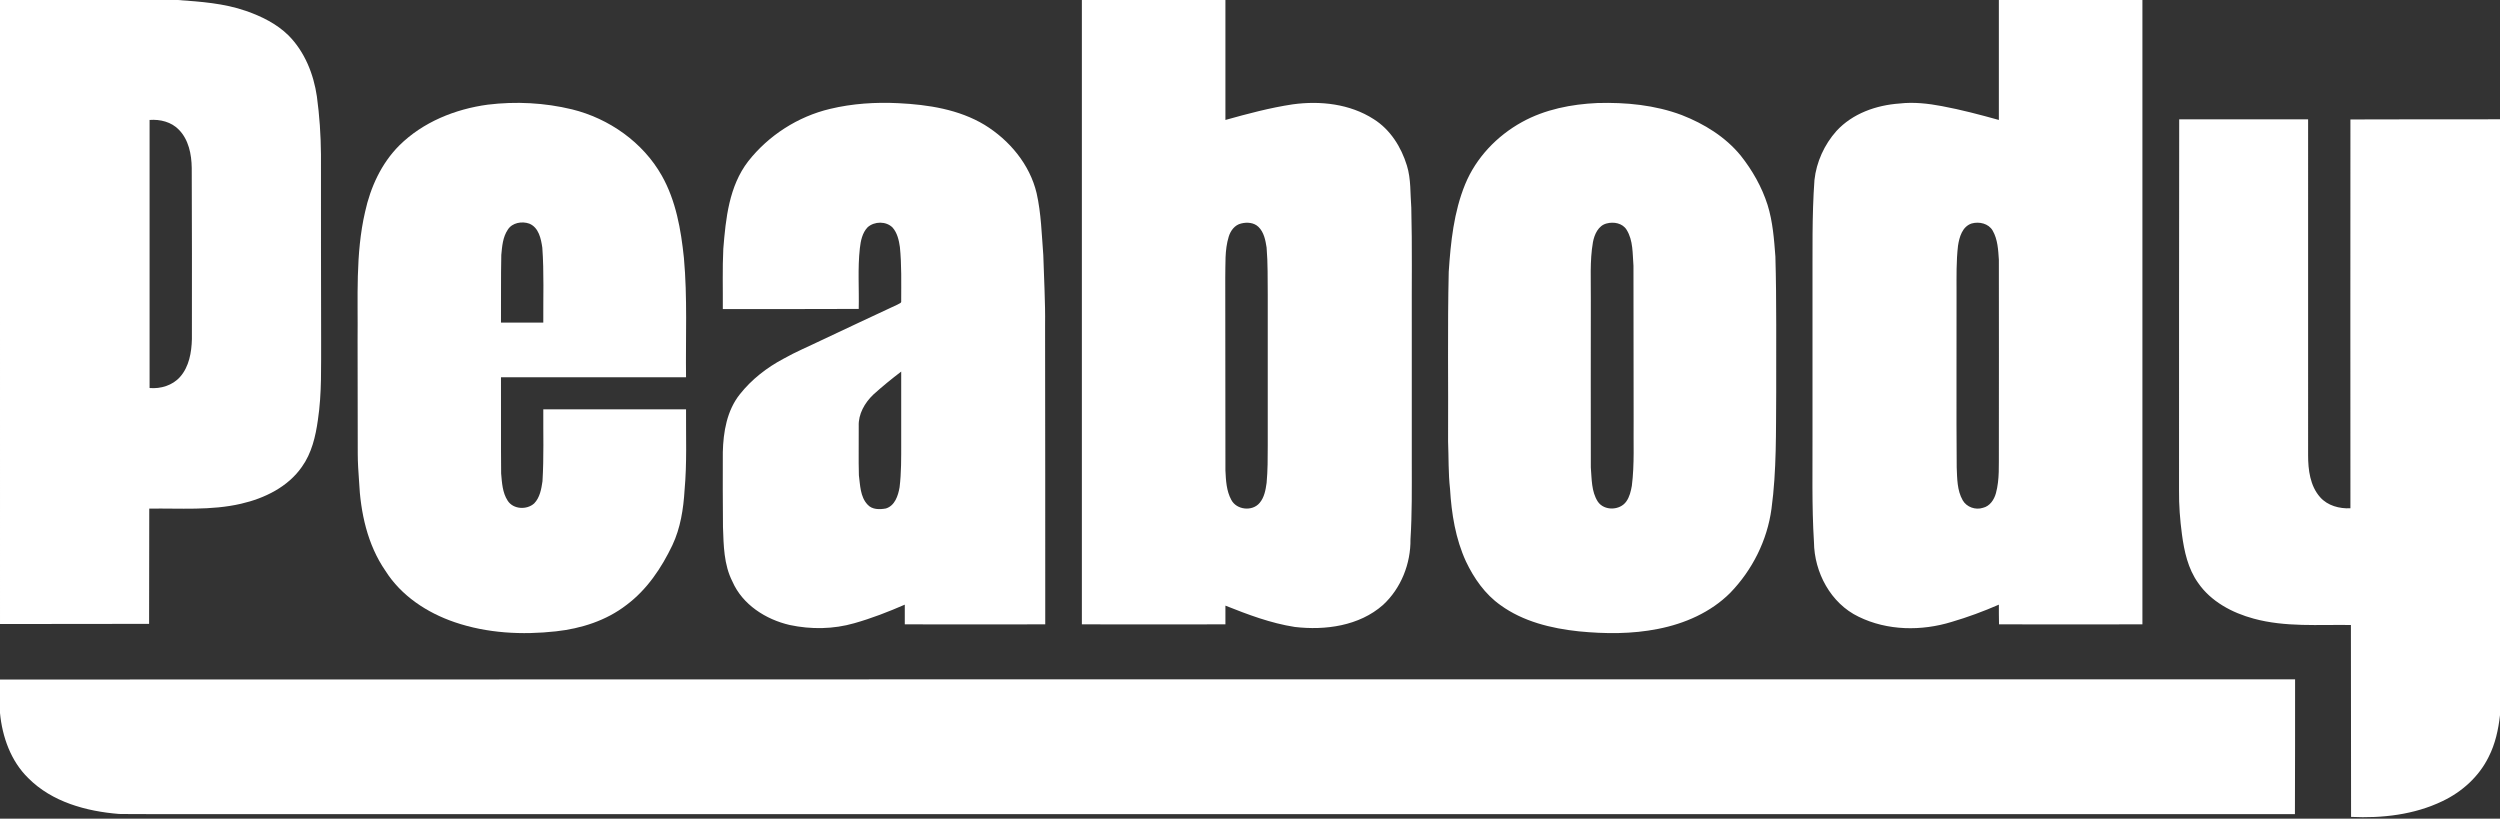
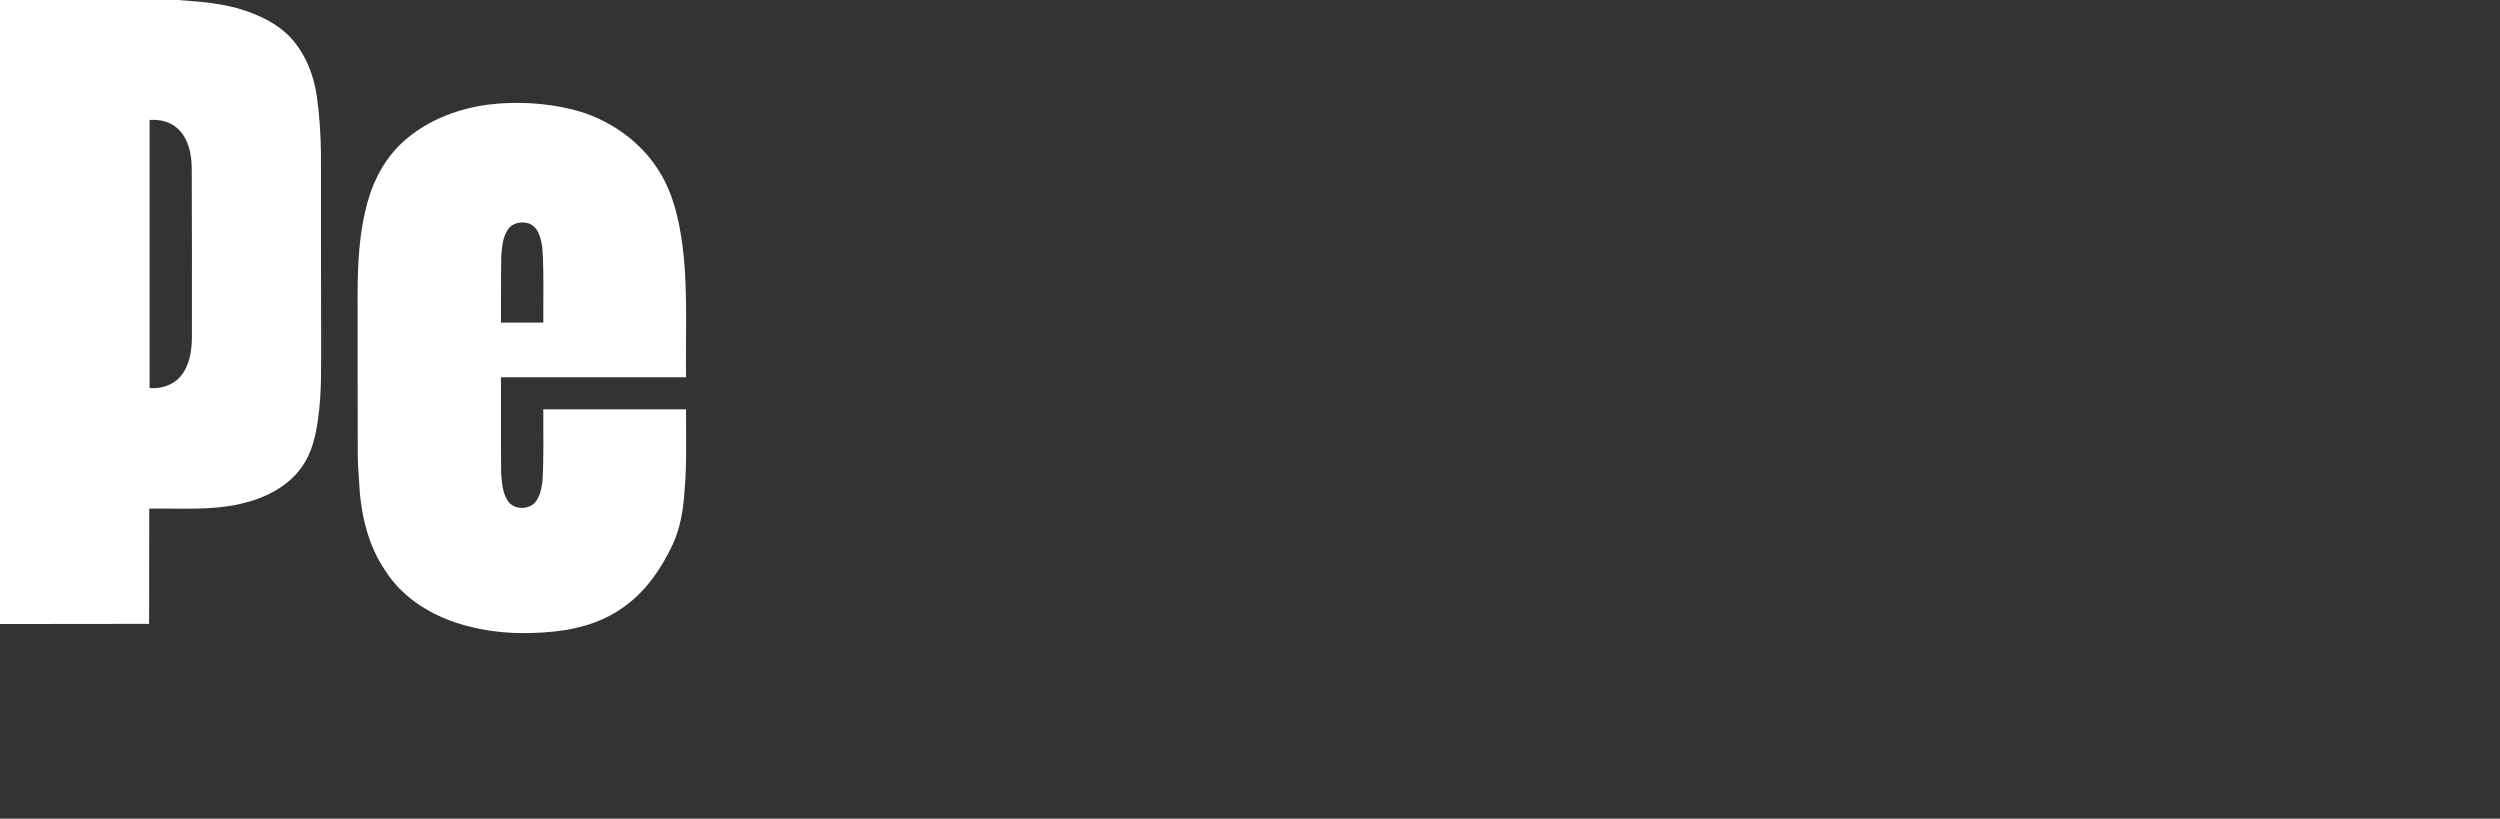
<svg xmlns="http://www.w3.org/2000/svg" version="1.2" viewBox="0 0 1536 503" width="1536" height="503">
  <rect x="0" y="0" width="1536" height="503" fill="#333333" stroke="none" />
  <title>Bitmap (5)-svg</title>
  <style>
		.s0 { fill: #ffffff } 
	</style>
  <g id="#0066a4ff">
    <path id="Layer" fill-rule="evenodd" class="s0" d="m0 0h109.1c14.1 1 28.5 2 42 6.7 9.5 3.3 18.9 7.9 26.2 15.1 9.9 10 15.4 23.7 17.4 37.5 1.6 11.8 2.4 23.6 2.5 35.5-0.1 37.9 0.1 75.7 0.1 113.6-0.1 16.5 0.5 33.2-2 49.7-1.4 10-3.8 20.3-9.8 28.7-8.6 12.4-23 19.4-37.4 22.7-18.5 4.3-37.6 2.7-56.4 3-0.1 23.6 0 47.2-0.1 70.8-30.5 0.1-61.1 0-91.6 0.1zm91.9 73.7q0 82.3 0 164.7c6.8 0.6 14.1-1.6 18.7-6.8 5.6-6.3 7.1-15.1 7.3-23.3 0-35 0.1-70.1-0.1-105.1-0.1-8.4-1.9-17.4-7.9-23.5-4.6-4.8-11.5-6.5-18-6zm207.8-9.4c17.2-2.1 34.9-1.2 51.8 2.9 22.7 5.6 43.5 20.2 55.1 40.7 8.7 15.4 11.8 33.2 13.6 50.6 2.2 24.4 1 48.8 1.3 73.3-37.9 0-75.8 0-113.7 0 0.1 19.7-0.1 39.4 0.1 59.1 0.5 5.7 0.8 11.8 4 16.7 3.4 5.4 11.8 5.8 16.3 1.7 3.5-3.6 4.4-8.8 5.1-13.6 0.9-14.8 0.4-29.5 0.5-44.2q43.9 0 87.7 0c-0.1 16.5 0.6 33.1-0.9 49.6-0.7 11.6-2.5 23.3-7.5 33.9-6.7 14-15.6 27.3-28.2 36.7-12.4 9.6-27.8 14.5-43.3 16.2-20.8 2.3-42.3 1.2-62.2-5.6-17-5.8-32.9-16.2-42.6-31.6-11.1-16.1-15.3-35.8-16.2-55.1-0.4-5.7-0.8-11.3-0.8-16.9-0.1-23.2 0-46.3-0.1-69.5 0.3-26.3-1.4-53.1 4.6-79 3.3-15.1 10-29.8 21-40.8 14.5-14.4 34.4-22.4 54.4-25.1zm12.3 76.8c-3.1 4.6-3.5 10.2-4 15.5-0.3 13.9-0.1 27.8-0.2 41.6q13 0 26 0c-0.1-15.3 0.5-30.7-0.6-46-0.8-5.6-2.2-12.4-8-14.8-4.5-1.6-10.5-0.6-13.2 3.7z" />
-     <path id="Layer" fill-rule="evenodd" class="s0" d="m664.7 0h88.2q0 36.8 0 73.7c13.6-3.8 27.4-7.5 41.4-9.6 16.9-2.3 35.1-0.3 49.7 9.1 10.2 6.4 16.9 17.1 20.4 28.5 2.6 8.4 2 17.2 2.7 25.9 0.6 23.8 0.2 47.6 0.3 71.4q0 42.7 0 85.4c0 15.6 0.2 31.3-0.8 46.9 0.2 15-5.8 30.2-16.9 40.4-14.6 12.9-35.5 15.7-54.2 13.5-14.8-2.3-28.8-7.6-42.6-13.1q0 5.7 0 11.5c-29.4 0.1-58.8 0-88.2 0 0-127.8 0-255.7 0-383.6zm97.9 137.3c-4 0.9-6.6 4.5-7.7 8.2-2.5 8.2-1.9 16.8-2.1 25.3 0.1 39.4 0 78.8 0.1 118.3 0.3 6.1 0.6 12.5 3.6 18 3.2 6.2 12.9 7.3 17.4 1.9 2.9-3.4 3.7-8 4.3-12.3 0.7-7.6 0.7-15.2 0.7-22.8q0-46.4 0-92.8c-0.1-9.6 0.1-19.3-0.7-29-0.7-4.5-1.6-9.4-5-12.7-2.8-2.7-7-3-10.6-2.1zm465.5-137.3h88.2c0 127.9 0 255.8 0 383.6-29.4 0-58.8 0.1-88.1 0-0.1-4.1-0.1-8.1-0.1-12.1-9.4 4.1-19.1 7.7-29 10.6-18.5 5.7-39.5 5.5-57.2-3.2-17.1-8.2-27.2-27.2-27.4-45.8-1.4-22.5-0.8-45-0.9-67.5q0-44.1 0-88.3c0.1-22.2-0.4-44.5 1.2-66.7 1.2-11.1 6.1-21.8 13.5-30.1 9.9-10.8 24.5-15.9 38.8-16.9 8.7-1 17.5 0 26 1.6 11.8 2.2 23.5 5.3 35 8.5q0-36.8 0-73.7zm-16.7 137.3c-5.8 1.9-7.6 8.4-8.4 13.7-1.1 9.4-0.9 18.8-0.9 28.3 0.1 35.9-0.2 71.9 0.1 107.8 0.3 6.9 0.2 14.2 3.7 20.3 2.4 4.2 7.9 6.1 12.4 4.6 4.3-1 6.9-5 8-9 2.3-8.5 1.7-17.4 1.8-26.2 0-39.1 0.1-78.2 0-117.2-0.4-6.1-0.7-12.5-3.8-17.9-2.5-4.4-8.3-5.7-12.9-4.4zm-701.4-70.4c13.7-3.3 28-4.2 42.1-3.5 18.2 0.9 37 3.8 52.8 13.3 15.3 9.4 27.8 24.3 32 42 2.8 12.4 3.1 25.3 4.1 38 0.4 14.4 1.3 28.8 1.1 43.2 0.1 61.2 0.1 122.5 0.1 183.7-28.8 0-57.5 0.1-86.3 0 0-4.1 0-8.1 0-12.1-10.1 4.4-20.4 8.4-31 11.4-12.8 3.7-26.6 3.9-39.7 1.1-14.7-3.4-29-12.5-35.2-26.7-5.3-10.4-5.4-22.2-5.8-33.5-0.2-15.3-0.1-30.7-0.1-46 0.3-12.4 2.5-25.6 10.5-35.6 7.2-9.1 16.6-16.4 26.8-21.8 7.6-4.3 15.6-7.6 23.4-11.4 15.6-7.3 31.1-14.7 46.7-21.9 0.8-0.6 2.5-0.8 2.2-2.2 0-11 0.3-22.1-0.8-33.1-0.6-4.2-1.6-8.7-4.5-12-4-4-11.1-3.9-15.3-0.2-3.3 3.4-4.3 8.4-4.8 12.9-1.4 12.4-0.4 24.9-0.7 37.3-27.8 0.1-55.7 0.1-83.5 0.1 0.1-12.3-0.3-24.7 0.3-37 1.5-18.6 3.5-38.5 15.3-53.8 12.5-15.9 30.5-27.5 50.3-32.2zm26.5 175.6c-5.2 5-9.2 11.9-8.9 19.3 0.1 10.1-0.2 20.1 0.1 30.2 0.8 6.1 0.8 13.2 5.3 18 2.8 3.2 7.5 3.1 11.3 2.4 5.5-1.7 7.5-7.8 8.4-13 1.1-9 1-18.1 1-27.2 0-14.6 0-29.2 0-43.9-5.9 4.5-11.7 9.2-17.2 14.2zm445-179.2c17.5-0.5 35.3 1.2 51.8 7.4 13.8 5.4 26.8 13.4 36.2 24.9 7.2 9.1 13 19.3 16.5 30.3 3.2 10.3 4 21.1 4.8 31.7 0.8 27.9 0.4 55.7 0.5 83.6-0.2 23.8 0.3 47.8-2.9 71.4-2.6 19.4-11.8 37.7-25.4 51.7-11.9 11.9-27.9 18.9-44.3 22.1-16 3.2-32.5 3.1-48.7 1.5-16.9-1.8-34.2-6-48.1-16.1-9.5-6.7-16.3-16.5-21.2-26.8-6.4-13.9-8.9-29.3-9.8-44.6-1.1-9.7-0.8-19.4-1.2-29.2 0.2-34.7-0.4-69.5 0.4-104.2 1.2-18.2 3.1-36.7 10.1-53.8 6.7-16.3 19.5-29.7 34.9-38.2 14.1-7.8 30.4-11 46.4-11.7zm5.6 74c-5.1 1.3-7.5 6.7-8.4 11.5-2 11.6-1.2 23.4-1.3 35.2 0 34.4-0.1 68.8 0 103.2 0.6 7.1 0.3 14.8 4.3 21 3.9 5.8 13.6 5.5 17.5-0.1 2-2.8 2.8-6.3 3.4-9.6 1.7-13.4 0.9-27 1.1-40.4-0.1-31.6 0-63.2-0.1-94.8-0.6-7.4-0.1-15.5-4.2-22.1-2.5-4.1-7.9-5.1-12.3-3.9zm351.8-64q39.6 0 79.2 0c0.1 68.8-0.1 137.6 0 206.4 0 9 1.2 18.8 7.4 25.8 4.6 5.2 11.8 7.1 18.6 6.8 0-79.6-0.1-159.3 0-238.9 30.6-0.1 61.3-0.1 91.9-0.1v366.1c-1 8.9-2.9 17.7-7 25.7-5.9 12-16.3 21.4-28.3 27.1-17.4 8.4-37.1 10.6-56.2 9.7-0.1-39.3 0-78.6-0.1-117.9-19.9-0.3-40.3 1.4-59.7-3.9-13.3-3.6-26.3-10.5-34.2-22-6.2-8.7-8.5-19.3-9.9-29.7-1.2-9-1.9-18.1-1.8-27.1 0-76 0-152 0.1-228zm-1338.9 344.2c470-0.2 940-0.1 1410.1-0.1 0 27.6 0 55.2-0.1 82.8-431.8 0-863.6 0-1295.4 0-13.8-0.1-27.6 0.1-41.4-0.1-20.1-1.6-41.2-7.3-55.8-22-10.7-10.4-16-25.3-17.4-40z" />
  </g>
</svg>